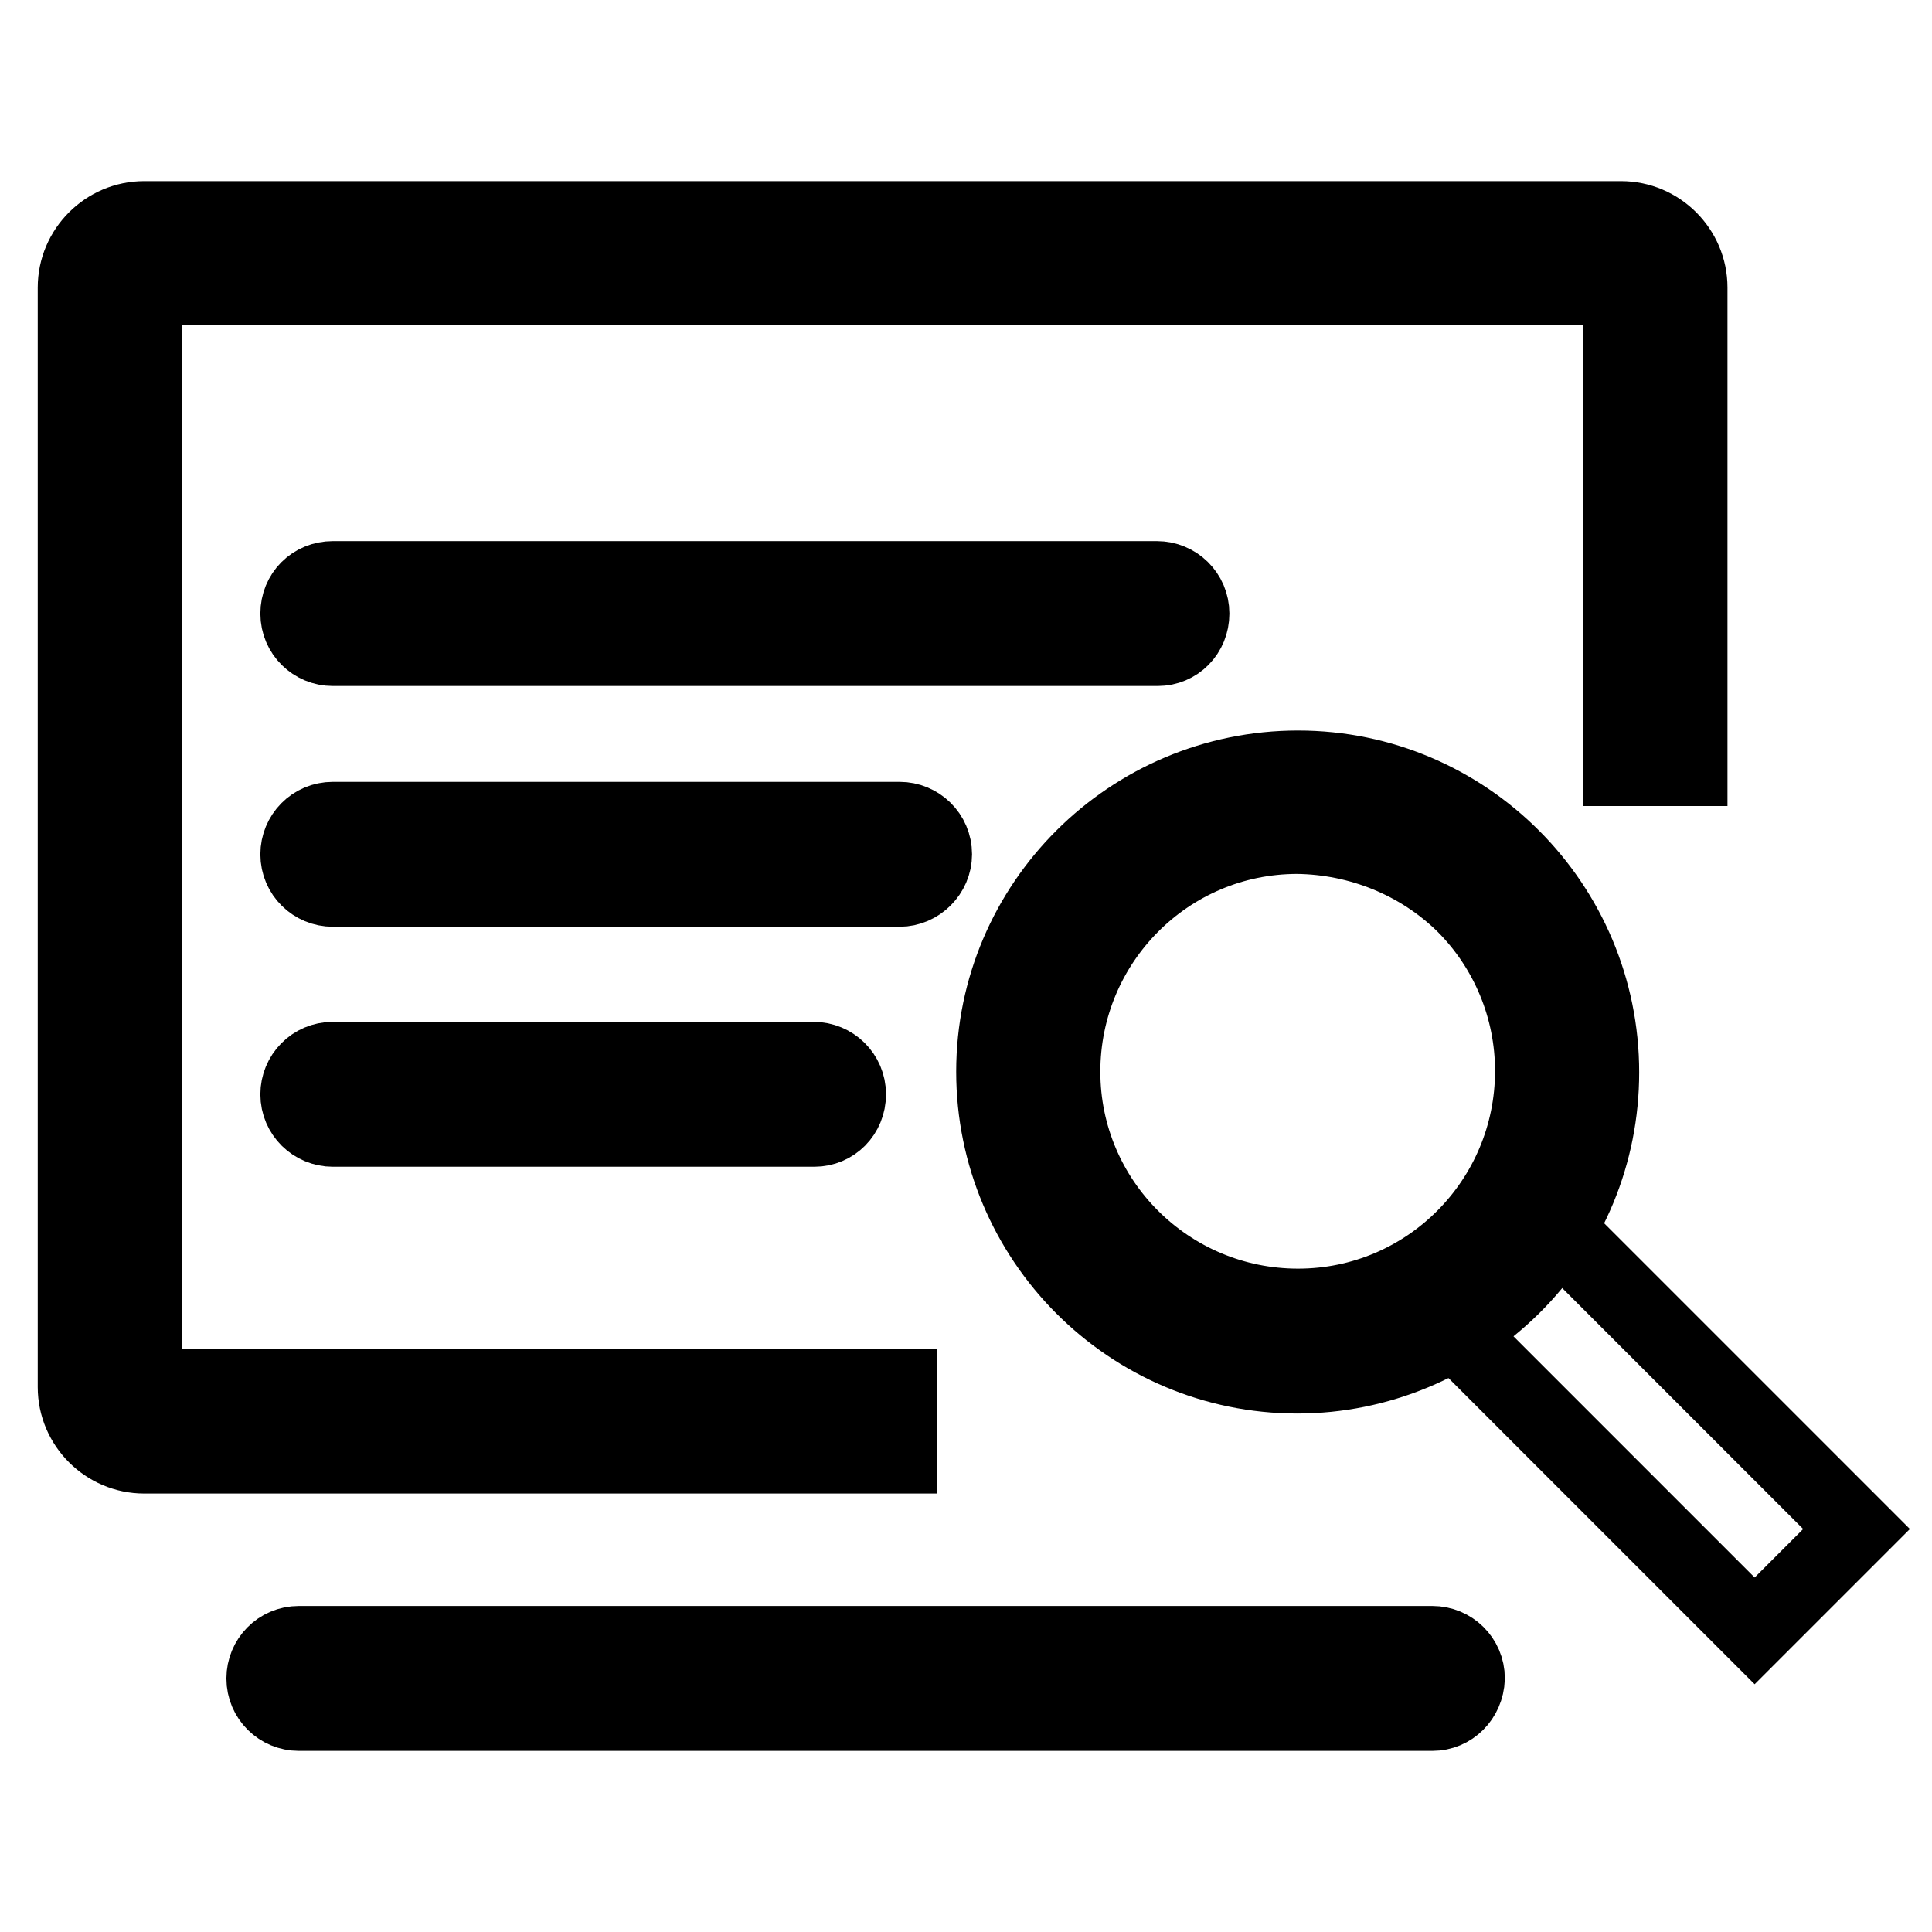
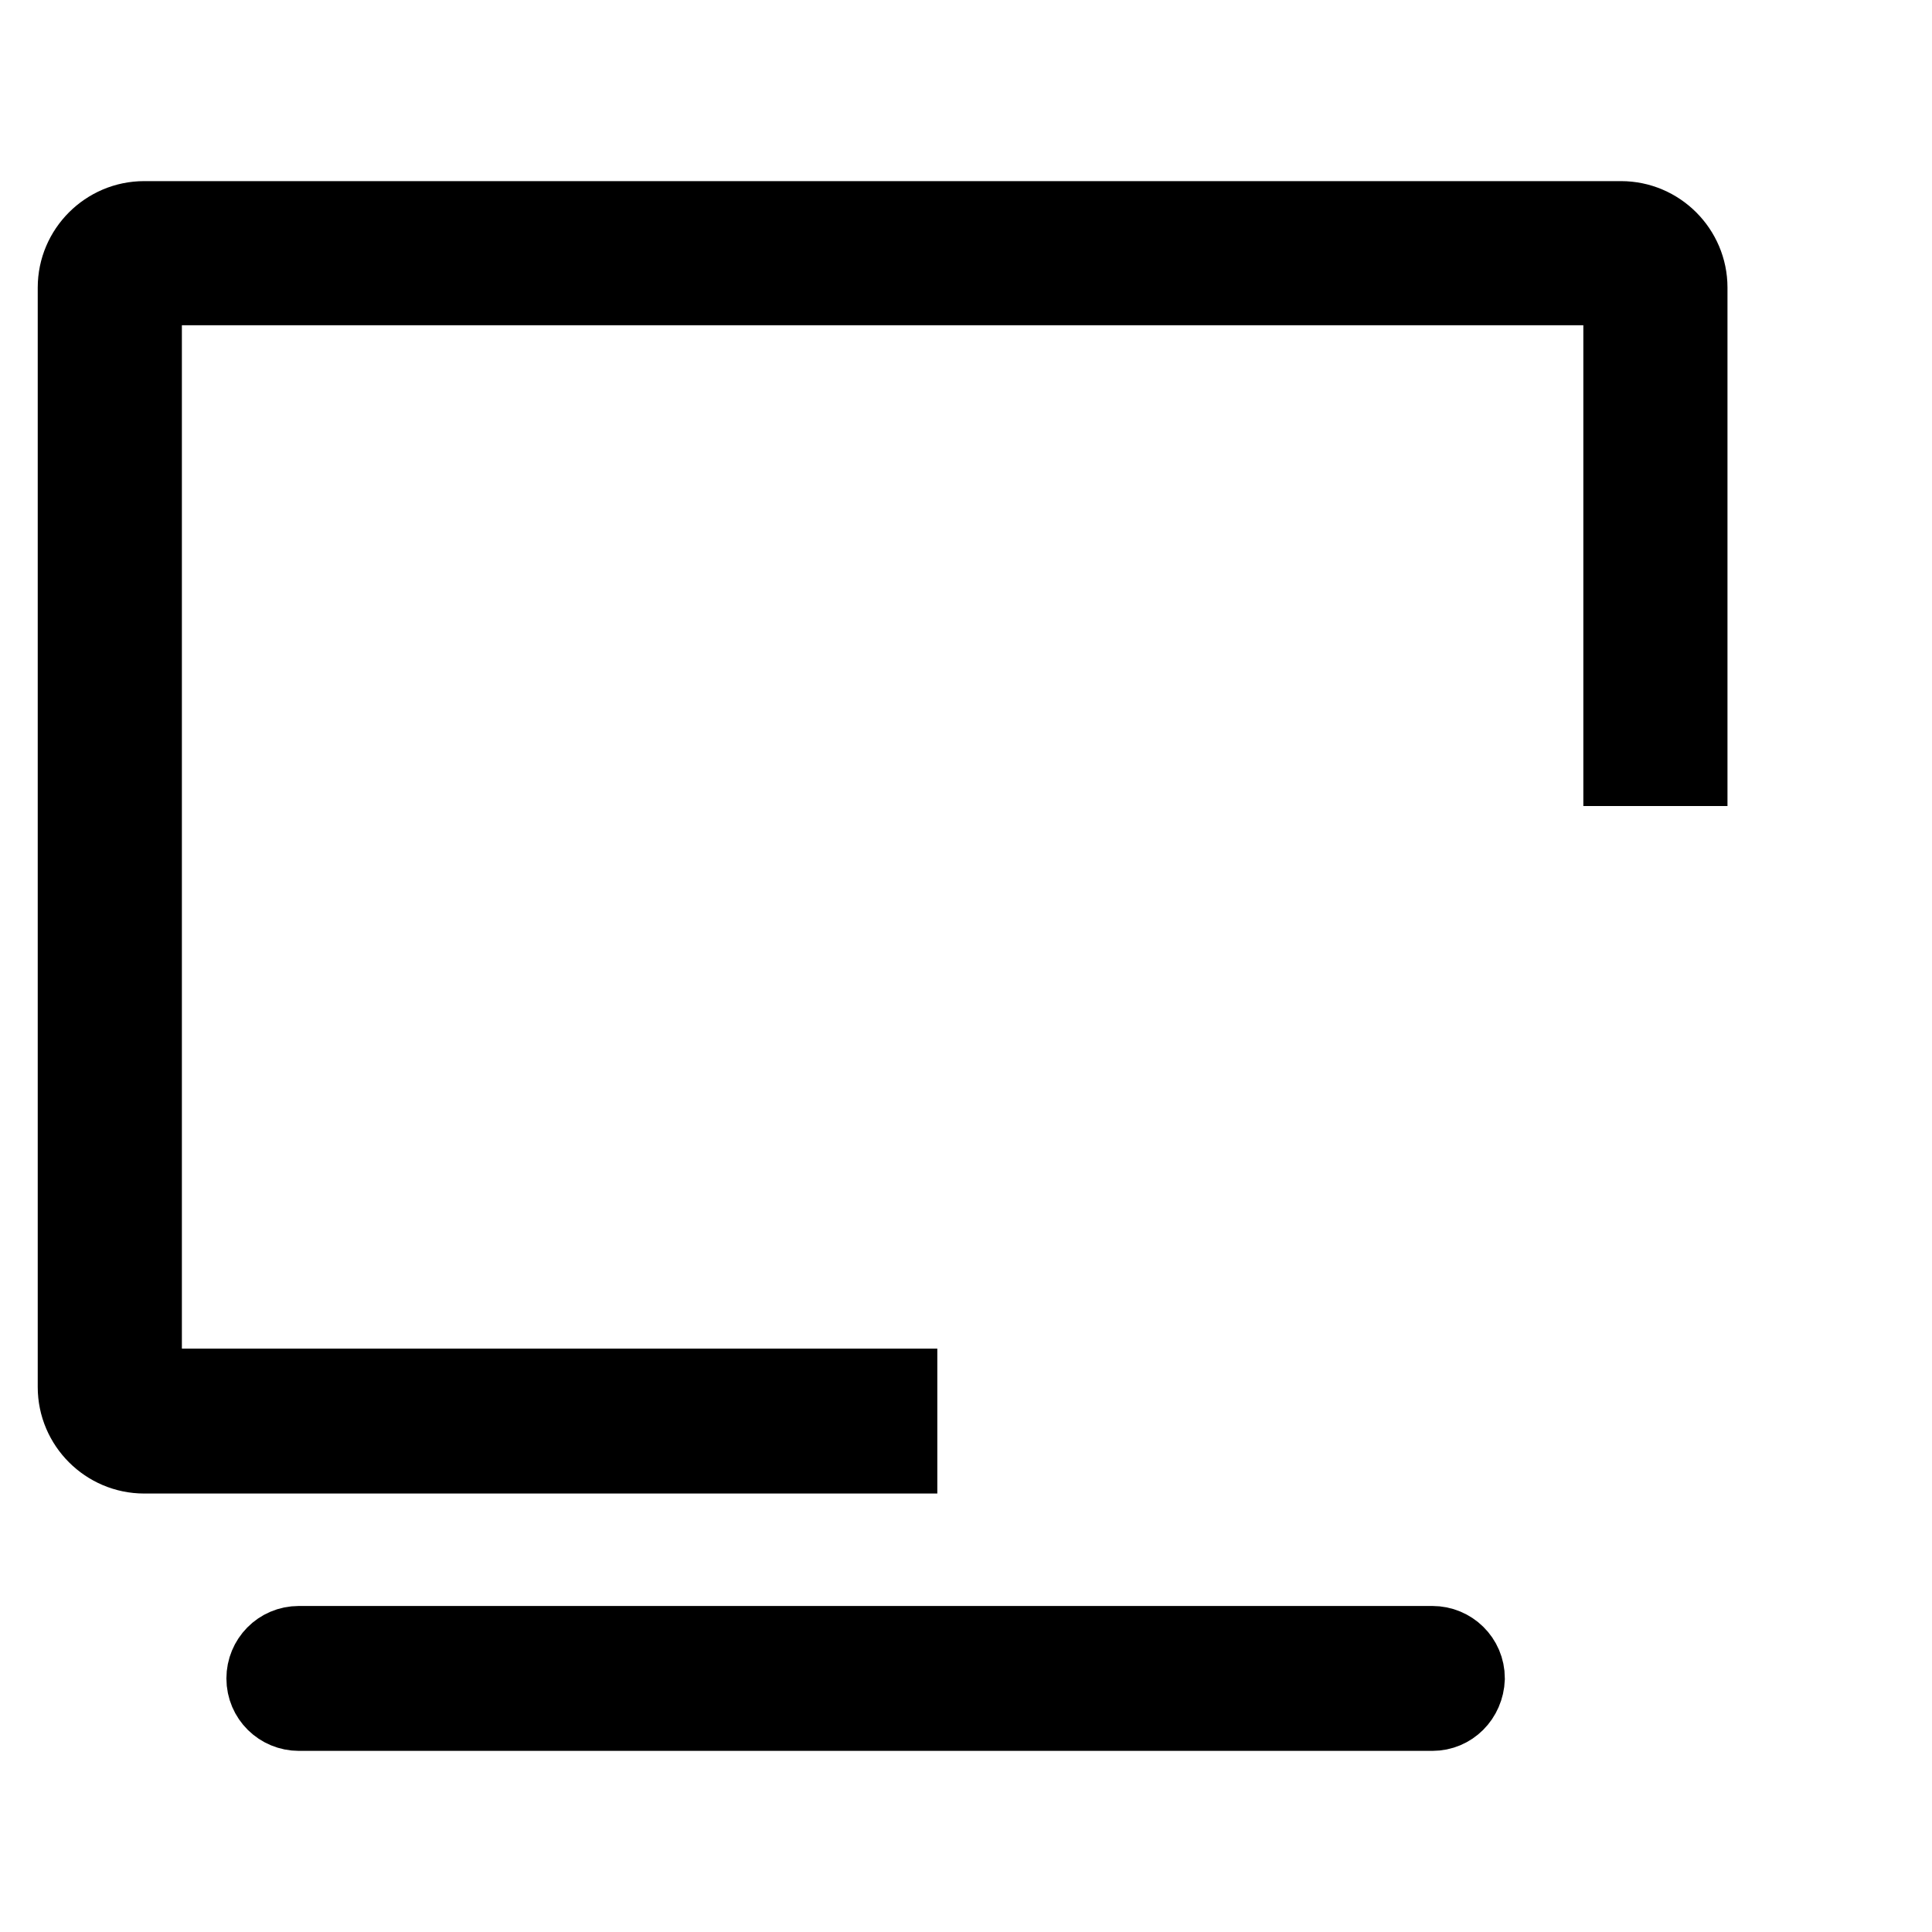
<svg xmlns="http://www.w3.org/2000/svg" version="1.1" x="0px" y="0px" viewBox="0 0 256 256" enable-background="new 0 0 256 256" xml:space="preserve">
  <g>
    <path stroke-width="10" fill-opacity="0" stroke="#000000" d="M189.8,227H39.6c-2.5,0-4.6-2-4.6-4.6c0-2.5,2-4.6,4.6-4.6l0,0h150.2c2.5,0,4.6,2,4.6,4.6 C194.3,225,192.3,227,189.8,227z M119.2,192.9H19.1c-5,0-9.1-4.1-9.1-9.1l0,0V38.1c0-5,4.1-9.1,9.1-9.1h195.7c5,0,9.1,4.1,9.1,9.1 l0,0v63.7h-9.1V38.1H19.1v145.6h100.1V192.9z" />
-     <path stroke-width="10" fill-opacity="0" stroke="#000000" d="M119.2,117.8H44.1c-2.5,0-4.6-2-4.6-4.6c0-2.5,2-4.6,4.6-4.6h75.1c2.5,0,4.6,2,4.6,4.6 C123.8,115.7,121.7,117.8,119.2,117.8z M153.4,85.9H44.1c-2.5,0-4.6-2-4.6-4.6s2-4.6,4.6-4.6h109.2c2.5,0,4.6,2,4.6,4.6 S155.9,85.9,153.4,85.9z M107.9,149.6H44.1c-2.5,0-4.6-2-4.6-4.6c0-2.5,2-4.6,4.6-4.6h63.7c2.5,0,4.6,2,4.6,4.6 C112.4,147.6,110.4,149.6,107.9,149.6z M188.7,172.3l13.5-13.5l43.8,43.8l-13.5,13.5L188.7,172.3z" />
-     <path stroke-width="10" fill-opacity="0" stroke="#000000" d="M171.9,182.3c-22.2,0-40.2-18.1-40.2-40.3c0-22.2,18.1-40.2,40.3-40.2c22.2,0,40.2,18.1,40.2,40.3 c0,10.7-4.2,20.9-11.8,28.4C192.8,178,182.6,182.3,171.9,182.3z M171.9,110.8c-17.2,0-31.1,14-31.1,31.2c0,17.2,14,31.1,31.2,31.1 s31.1-14,31.1-31.2c0-8.3-3.3-16.2-9.1-22C188.1,114.1,180.1,110.9,171.9,110.8L171.9,110.8z" />
  </g>
</svg>